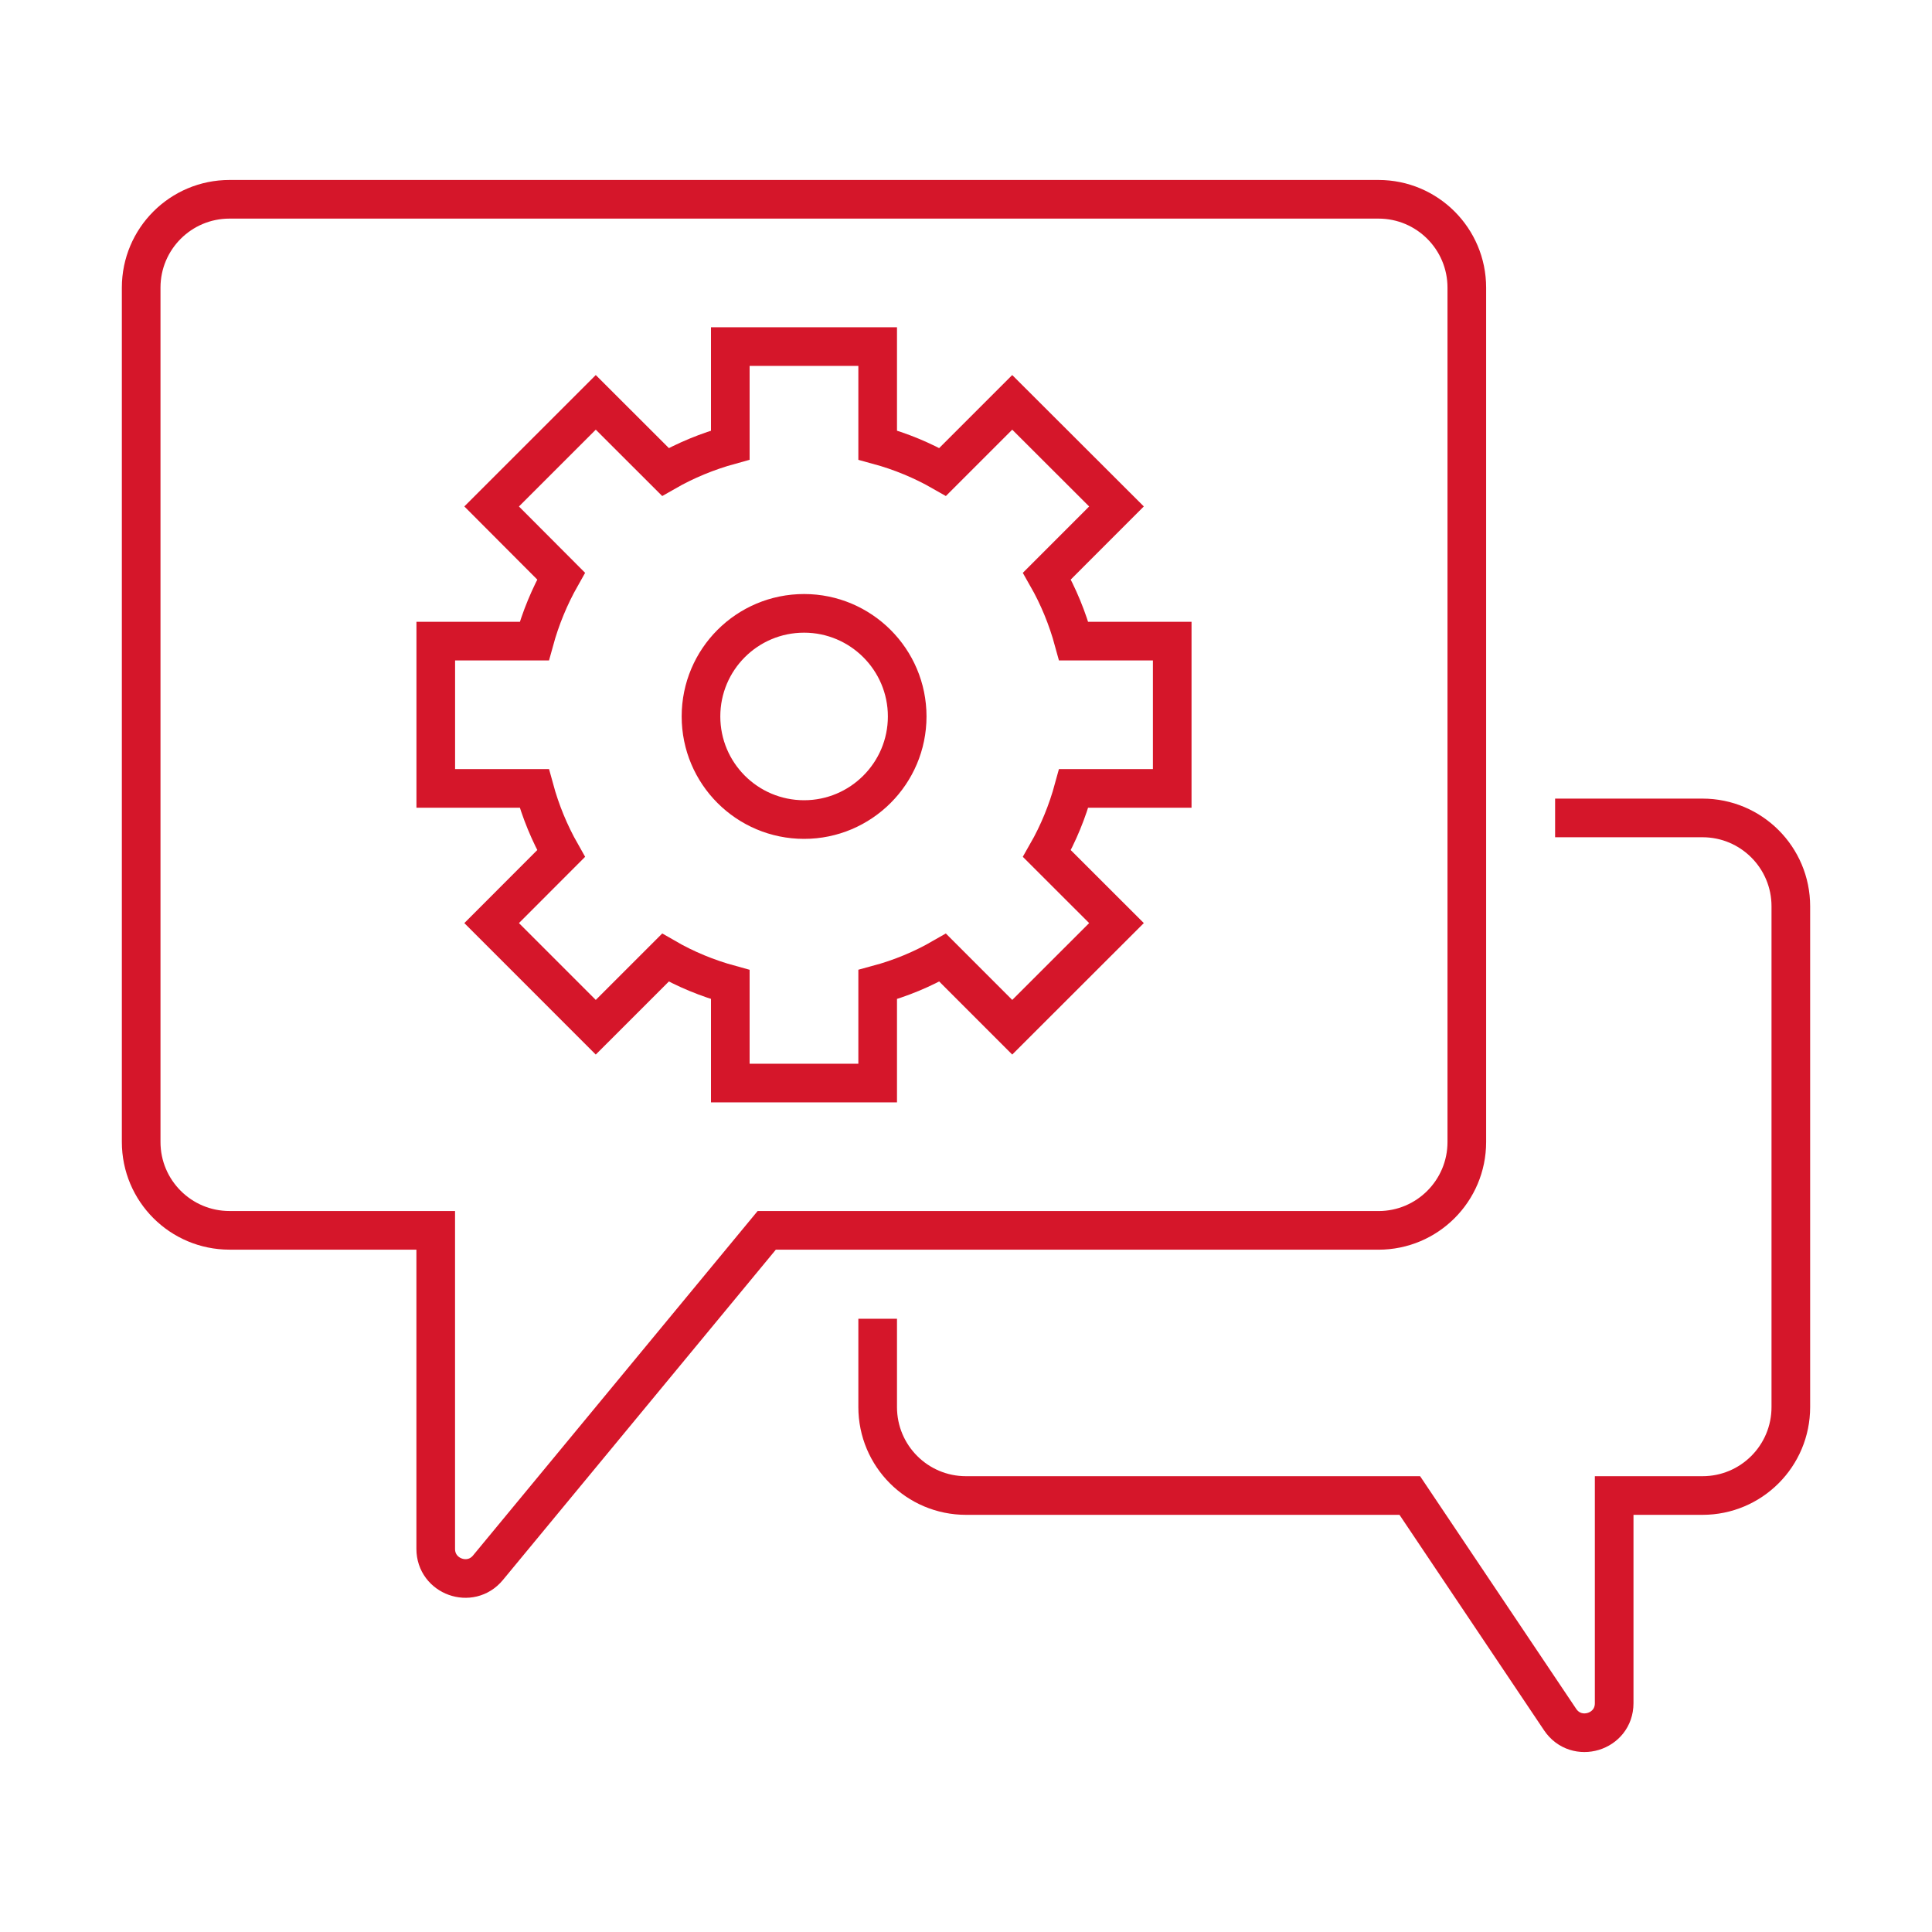
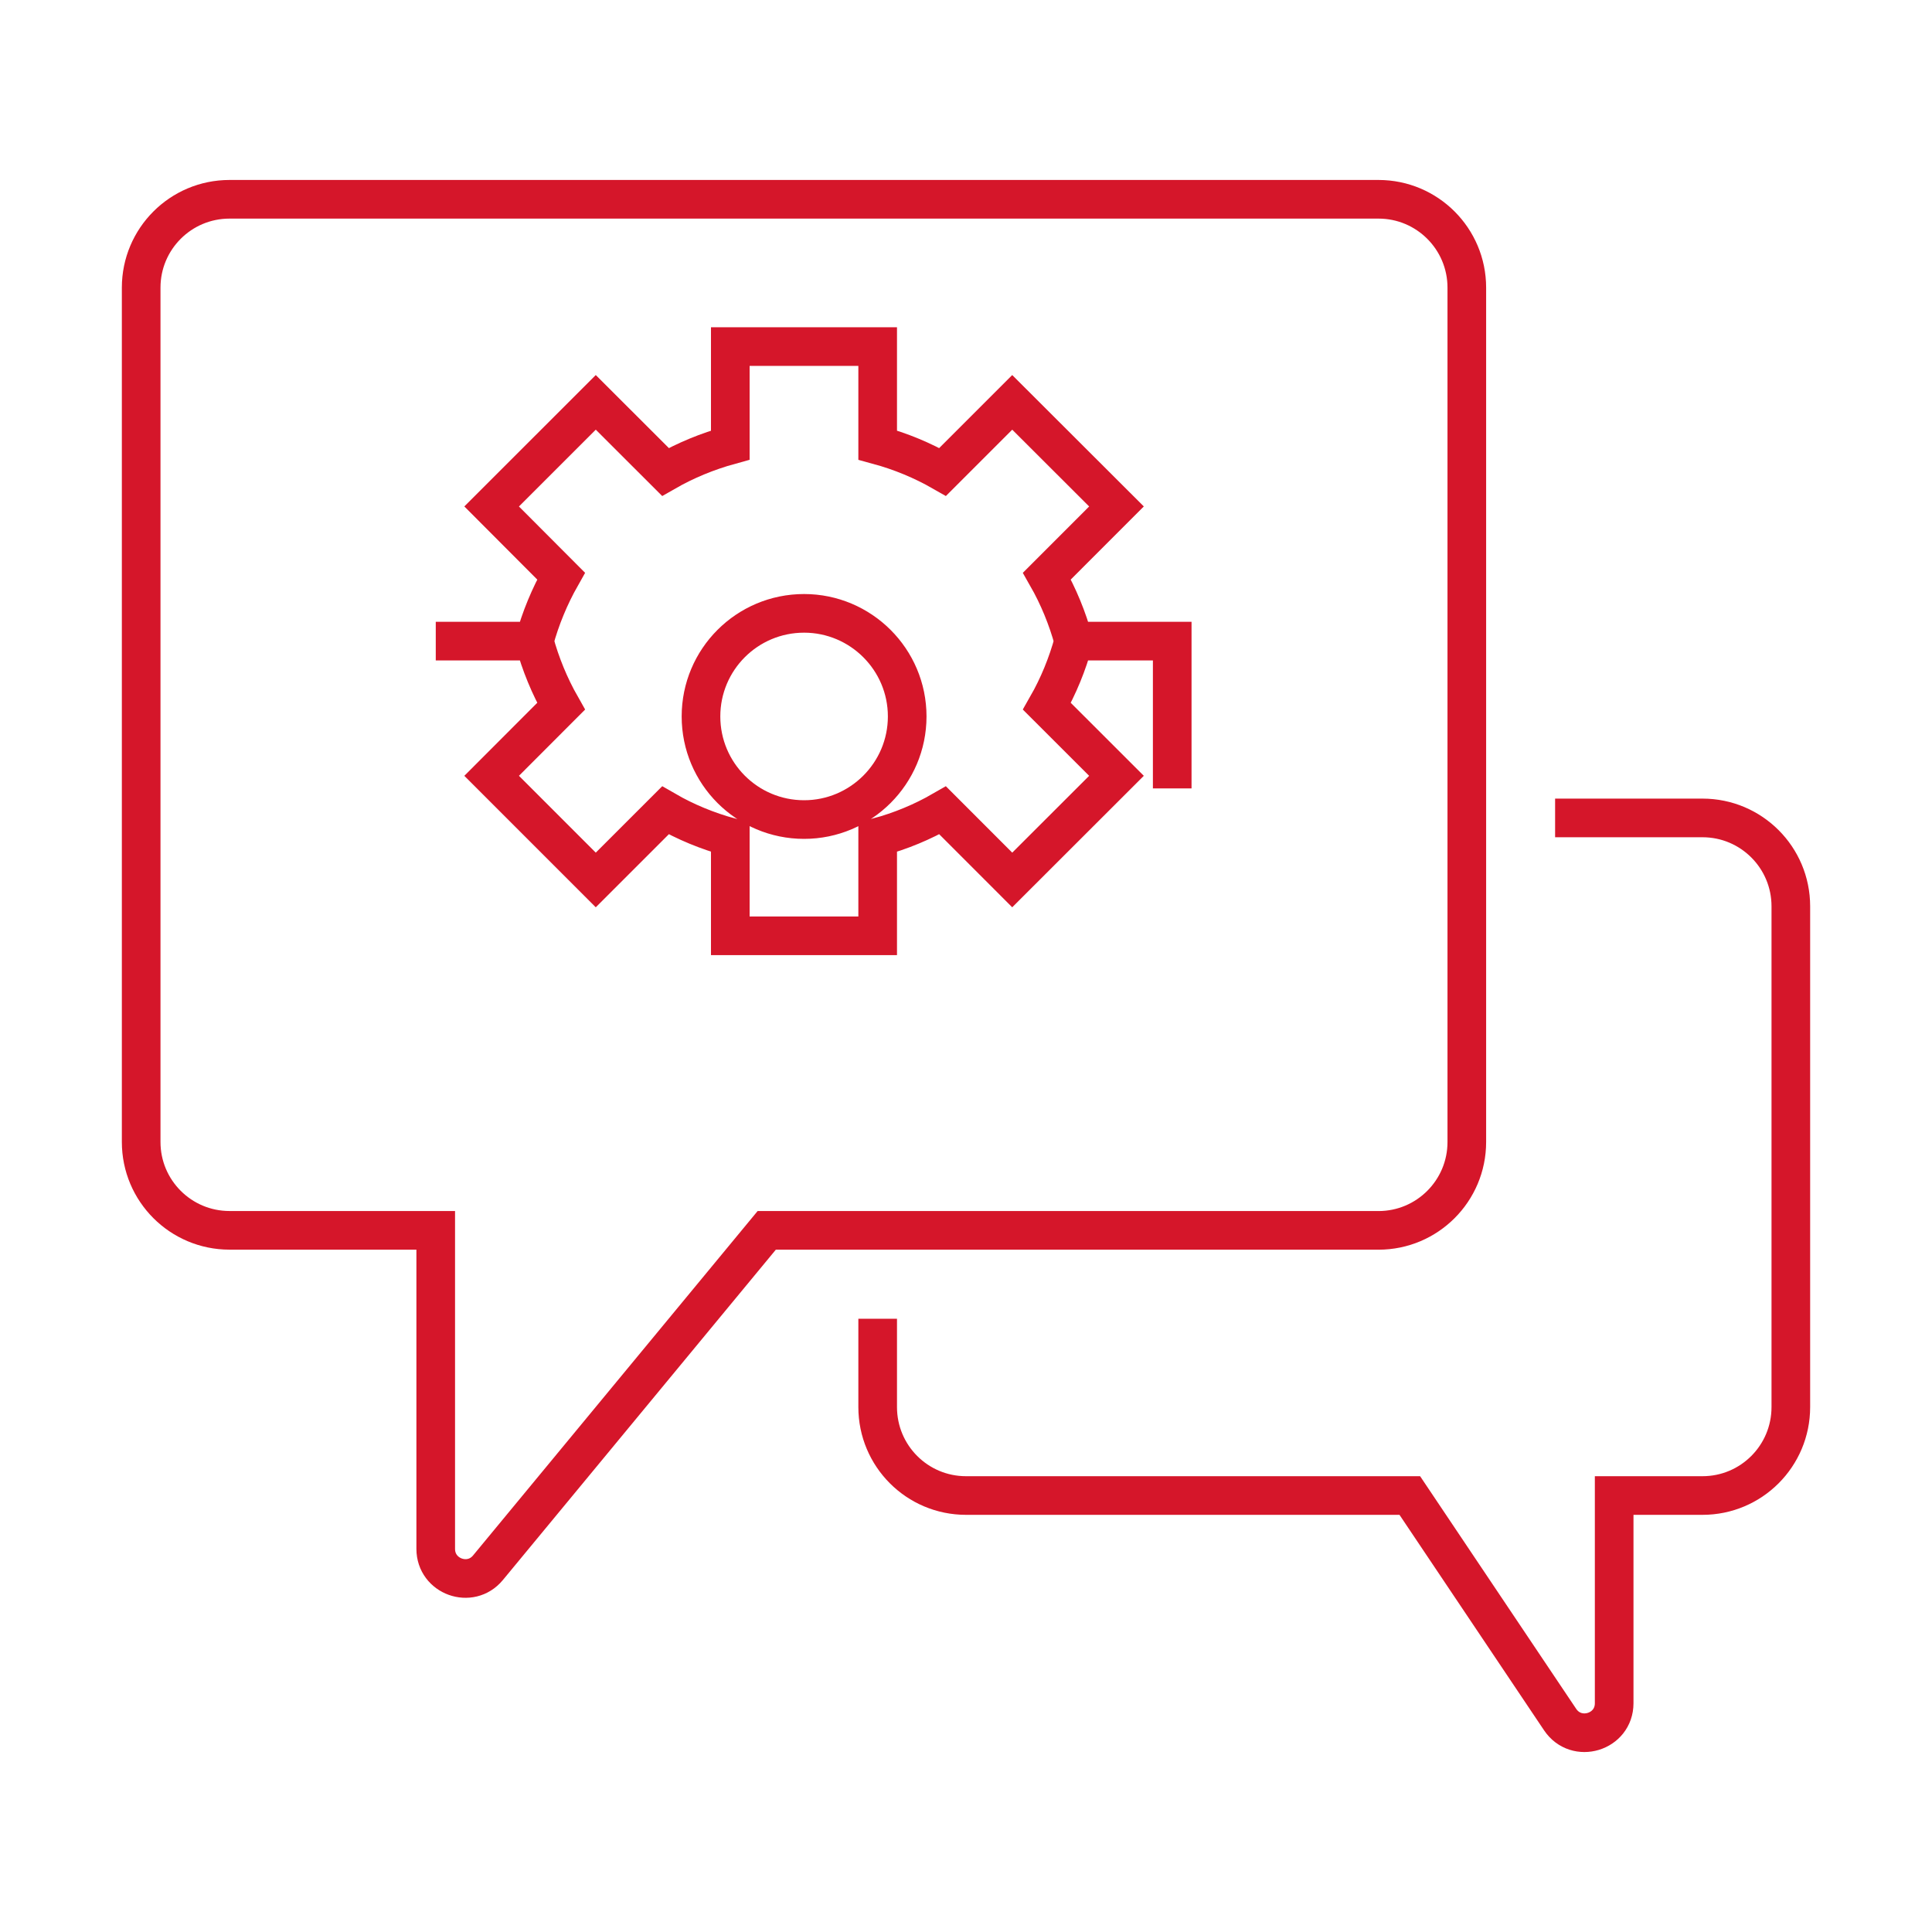
<svg xmlns="http://www.w3.org/2000/svg" width="100" height="100" viewBox="0 0 100 100">
-   <path stroke="#D5162A" stroke-width="2" stroke-miterlimit="10" d="M75.922 14.888c0-2.524-2.045-4.573-4.572-4.573h-59.47c-2.528 0-4.573 2.049-4.573 4.573v44.221c0 2.525 2.045 4.573 4.573 4.573h10.673v16.489c0 1.43 1.794 2.078 2.704.975l14.428-17.462h31.665c2.527 0 4.572-2.049 4.572-4.573v-44.223zm-15.248 25.919v-7.623h-5.1c-.324-1.188-.788-2.317-1.387-3.366l3.602-3.604-5.396-5.388-3.602 3.601c-1.044-.597-2.167-1.065-3.363-1.39v-5.099h-7.628v5.099c-1.181.325-2.317.793-3.358 1.39l-3.605-3.601-5.39 5.388 3.594 3.604c-.593 1.048-1.062 2.179-1.387 3.366h-5.099v7.623h5.099c.325 1.194.792 2.325 1.387 3.373l-3.594 3.599 5.39 5.391 3.605-3.604c1.042.603 2.177 1.07 3.358 1.393v5.101h7.628v-5.101c1.196-.323 2.318-.791 3.363-1.393l3.602 3.604 5.396-5.391-3.602-3.599c.599-1.048 1.062-2.179 1.387-3.373h5.1zm-13.718-3.724c0 2.946-2.397 5.337-5.336 5.337-2.951 0-5.337-2.391-5.337-5.337 0-2.949 2.386-5.336 5.337-5.336 2.937.001 5.336 2.388 5.336 5.336zm33.536 5.253h7.629c2.527 0 4.572 2.049 4.572 4.573v25.921c0 2.529-2.045 4.578-4.572 4.578h-4.572v10.752c0 1.506-1.955 2.098-2.797.846l-7.781-11.598h-22.97c-2.529 0-4.573-2.049-4.573-4.578v-4.572" fill="none" />
+   <path stroke="#D5162A" stroke-width="2" stroke-miterlimit="10" d="M75.922 14.888c0-2.524-2.045-4.573-4.572-4.573h-59.47c-2.528 0-4.573 2.049-4.573 4.573v44.221c0 2.525 2.045 4.573 4.573 4.573h10.673v16.489c0 1.43 1.794 2.078 2.704.975l14.428-17.462h31.665c2.527 0 4.572-2.049 4.572-4.573v-44.223zm-15.248 25.919v-7.623h-5.1c-.324-1.188-.788-2.317-1.387-3.366l3.602-3.604-5.396-5.388-3.602 3.601c-1.044-.597-2.167-1.065-3.363-1.39v-5.099h-7.628v5.099c-1.181.325-2.317.793-3.358 1.39l-3.605-3.601-5.39 5.388 3.594 3.604c-.593 1.048-1.062 2.179-1.387 3.366h-5.099h5.099c.325 1.194.792 2.325 1.387 3.373l-3.594 3.599 5.39 5.391 3.605-3.604c1.042.603 2.177 1.07 3.358 1.393v5.101h7.628v-5.101c1.196-.323 2.318-.791 3.363-1.393l3.602 3.604 5.396-5.391-3.602-3.599c.599-1.048 1.062-2.179 1.387-3.373h5.1zm-13.718-3.724c0 2.946-2.397 5.337-5.336 5.337-2.951 0-5.337-2.391-5.337-5.337 0-2.949 2.386-5.336 5.337-5.336 2.937.001 5.336 2.388 5.336 5.336zm33.536 5.253h7.629c2.527 0 4.572 2.049 4.572 4.573v25.921c0 2.529-2.045 4.578-4.572 4.578h-4.572v10.752c0 1.506-1.955 2.098-2.797.846l-7.781-11.598h-22.97c-2.529 0-4.573-2.049-4.573-4.578v-4.572" fill="none" />
</svg>